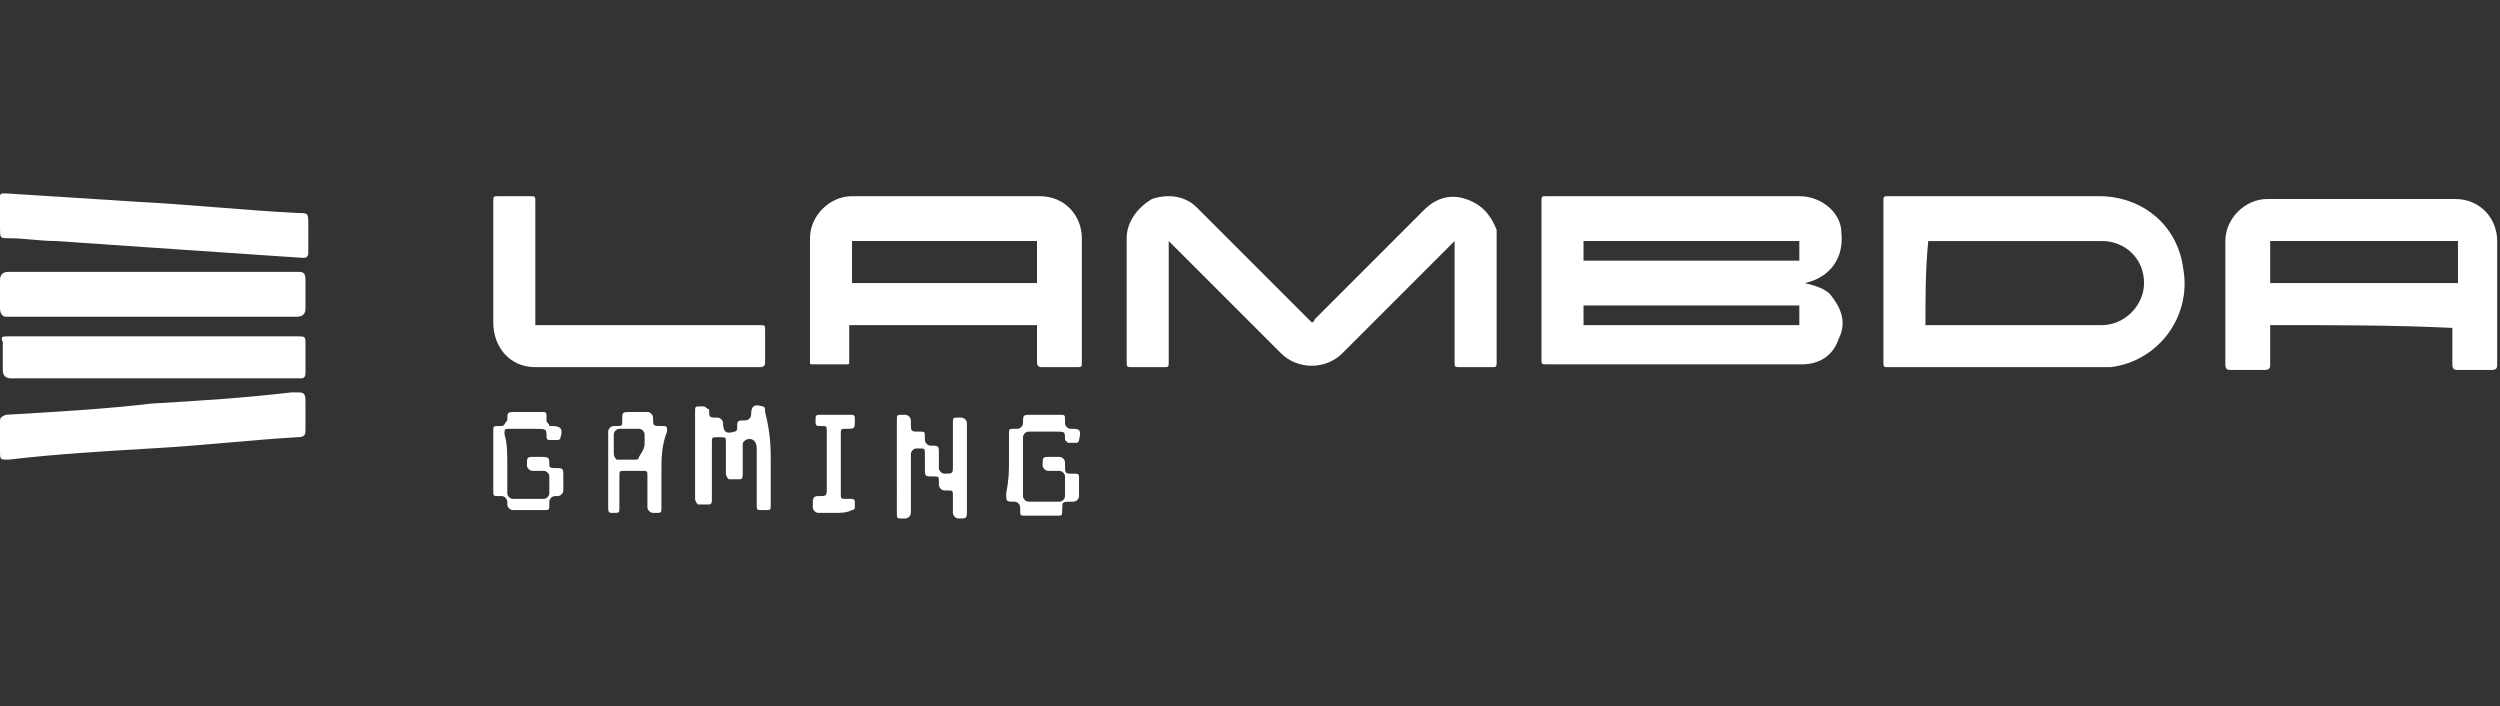
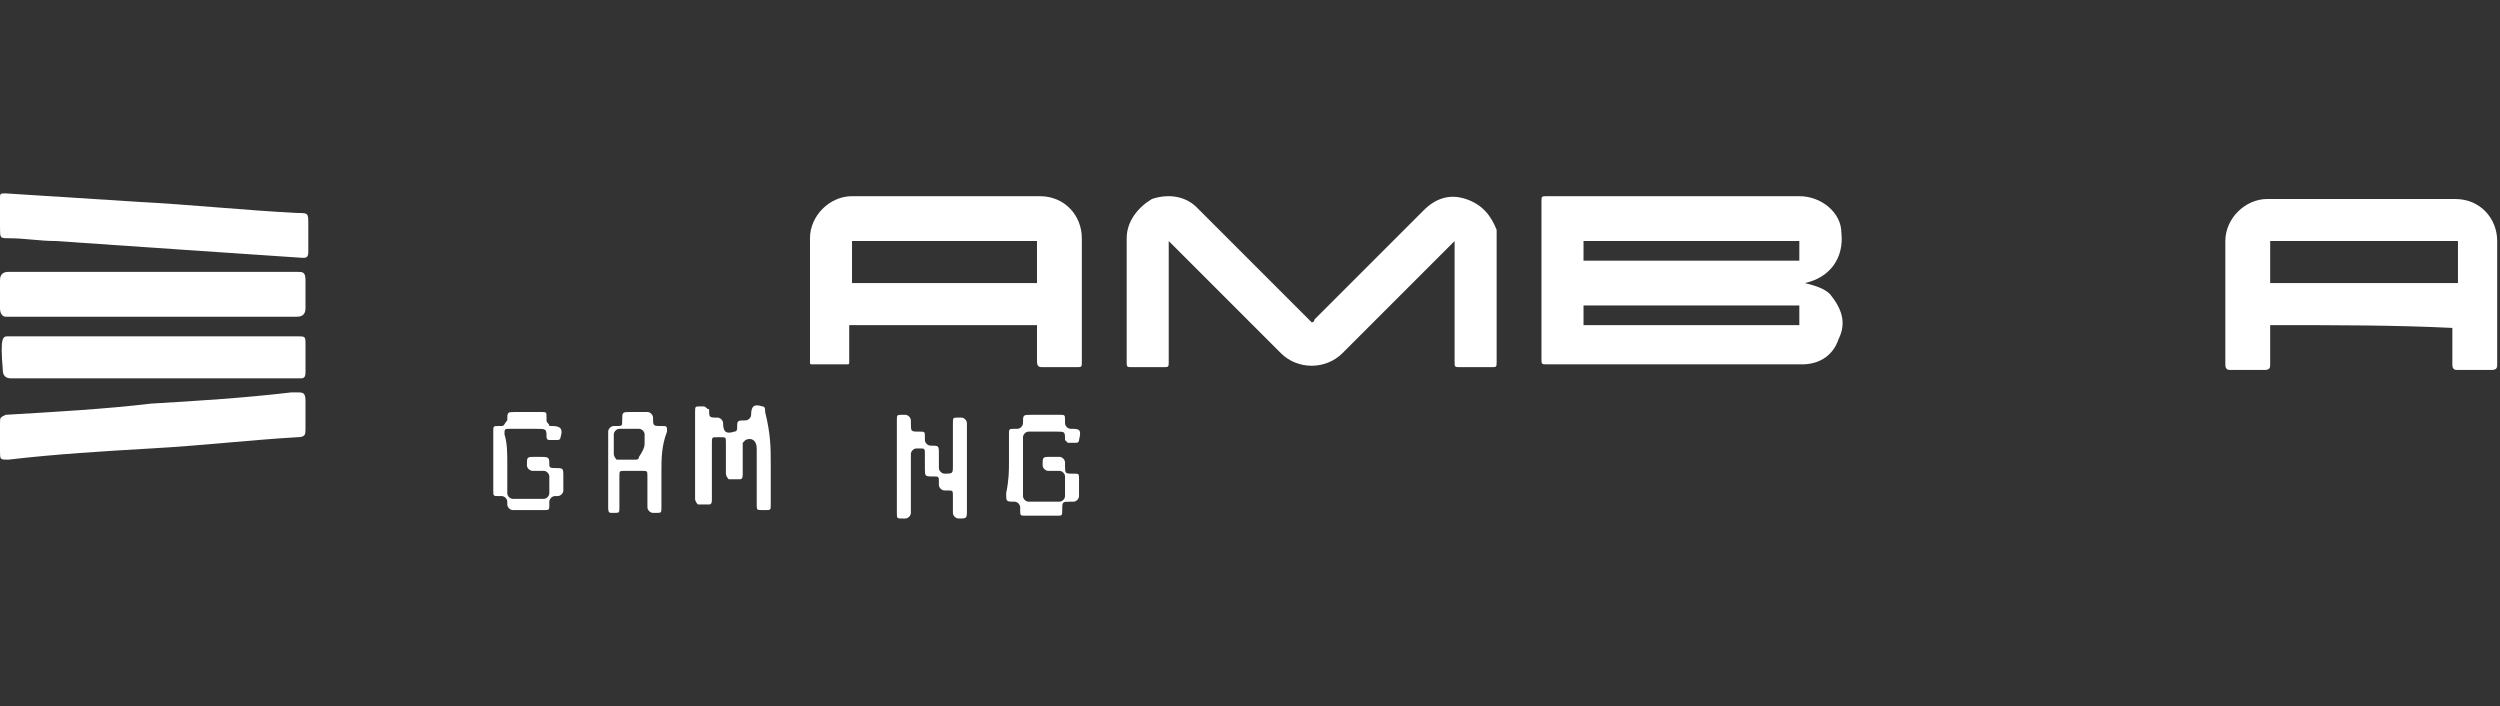
<svg xmlns="http://www.w3.org/2000/svg" version="1.1" id="Layer_1" x="0px" y="0px" width="89.2px" height="25.2px" viewBox="0 0 89.2 25.2" style="enable-background:new 0 0 89.2 25.2;" xml:space="preserve">
  <rect x="0" y="0" width="89.2" height="25.2" fill="#333333" stroke="none" />
  <style type="text/css">
	.st0{fill:#FFFFFF;}
</style>
  <g>
    <g>
      <path class="st0" d="M0,7.7c0-0.2,0-0.4,0-0.6s0-0.2,0.2-0.2C1.8,7,3.3,7.1,4.9,7.2c1.9,0.1,3.8,0.3,5.7,0.4C11,7.6,11,7.6,11,8    c0,0.3,0,0.7,0,1c0,0.2-0.1,0.2-0.2,0.2C7.8,9,4.9,8.8,2,8.6c-0.6,0-1.1-0.1-1.7-0.1C0,8.5,0,8.5,0,8.1C0,8,0,7.8,0,7.7z" />
      <path class="st0" d="M5.4,16c-1.7,0.1-3.4,0.2-5.1,0.4c-0.3,0-0.3,0-0.3-0.3c0-0.4,0-0.7,0-1c0-0.2,0-0.2,0.2-0.3    c1.7-0.1,3.5-0.2,5.2-0.4c1.7-0.1,3.3-0.2,5-0.4c0.1,0,0.1,0,0.2,0c0.2,0,0.3,0,0.3,0.3c0,0.4,0,0.7,0,1c0,0.2,0,0.3-0.3,0.3    C8.9,15.7,7.2,15.9,5.4,16L5.4,16z" />
      <path class="st0" d="M5.4,11.3c-1.7,0-3.4,0-5.2,0C0.1,11.3,0,11.2,0,11c0-0.3,0-0.7,0-1c0-0.2,0.1-0.3,0.3-0.3c2.5,0,5.1,0,7.6,0    c0.9,0,1.8,0,2.7,0c0.2,0,0.3,0,0.3,0.3c0,0.4,0,0.7,0,1c0,0.2-0.1,0.3-0.3,0.3C8.9,11.3,7.2,11.3,5.4,11.3z" />
-       <path class="st0" d="M5.5,12c1.7,0,3.4,0,5.1,0c0.3,0,0.3,0,0.3,0.3c0,0.4,0,0.7,0,1c0,0.2-0.1,0.2-0.2,0.2c-0.1,0-0.2,0-0.3,0    c-3.3,0-6.7,0-10,0c-0.2,0-0.3-0.1-0.3-0.3c0-0.3,0-0.7,0-1C0,12,0.1,12,0.3,12c1.5,0,2.9,0,4.4,0C5,12,5.2,12,5.5,12z" />
+       <path class="st0" d="M5.5,12c1.7,0,3.4,0,5.1,0c0.3,0,0.3,0,0.3,0.3c0,0.4,0,0.7,0,1c0,0.2-0.1,0.2-0.2,0.2c-0.1,0-0.2,0-0.3,0    c-3.3,0-6.7,0-10,0c-0.2,0-0.3-0.1-0.3-0.3C0,12,0.1,12,0.3,12c1.5,0,2.9,0,4.4,0C5,12,5.2,12,5.5,12z" />
    </g>
    <g>
      <g>
        <path class="st0" d="M51.9,8.6c-0.1,0.1-0.1,0.1-0.1,0.1c-1.3,1.3-2.6,2.6-3.9,3.9c-0.6,0.6-1.6,0.6-2.2,0     c-1.3-1.3-2.6-2.6-3.9-3.9l-0.1-0.1l0,0c0,0.1,0,0.1,0,0.1c0,1.4,0,2.8,0,4.2c0,0.2,0,0.2-0.2,0.2c-0.4,0-0.8,0-1.1,0     c-0.2,0-0.2,0-0.2-0.2c0-1.5,0-2.9,0-4.4c0-0.6,0.4-1.1,0.9-1.4c0.6-0.2,1.2-0.1,1.6,0.3c1.3,1.3,2.6,2.6,4,4l0.1,0.1     c0.1,0,0.1-0.1,0.1-0.1c1.1-1.1,2.3-2.3,3.4-3.4c0.2-0.2,0.4-0.4,0.5-0.5c0.4-0.4,0.9-0.6,1.5-0.4s0.9,0.6,1.1,1.1     c0,0.1,0,0.2,0,0.3c0,1.4,0,2.9,0,4.4c0,0.2,0,0.2-0.2,0.2c-0.4,0-0.8,0-1.1,0c-0.2,0-0.2,0-0.2-0.2     C51.9,11.5,51.9,10.1,51.9,8.6C51.9,8.7,51.9,8.7,51.9,8.6z" />
        <path class="st0" d="M30.3,11.6c0,0.1,0,0.1,0,0.1c0,0.4,0,0.8,0,1.2c0,0.1,0,0.1-0.1,0.1c-0.4,0-0.8,0-1.2,0     c-0.1,0-0.1,0-0.1-0.1c0-1.5,0-3,0-4.4c0-0.8,0.7-1.5,1.5-1.5c2.2,0,4.5,0,6.7,0c0.9,0,1.5,0.7,1.5,1.5c0,1.4,0,2.9,0,4.4     c0,0.2,0,0.2-0.2,0.2c-0.4,0-0.8,0-1.2,0c-0.1,0-0.2,0-0.2-0.2c0-0.4,0-0.8,0-1.2v-0.1C34.8,11.6,32.6,11.6,30.3,11.6z M37,8.6     c-2.2,0-4.4,0-6.6,0c0,0.5,0,1,0,1.5c2.2,0,4.4,0,6.6,0C37,9.6,37,9.1,37,8.6z" />
-         <path class="st0" d="M19.1,11.6c0.1,0,0.1,0,0.2,0c2.6,0,5.2,0,7.8,0c0.2,0,0.2,0,0.2,0.2c0,0.4,0,0.8,0,1.1c0,0.1,0,0.2-0.2,0.2     c-2.7,0-5.4,0-8,0c-0.9,0-1.5-0.7-1.5-1.6c0-1.4,0-2.9,0-4.3c0-0.2,0-0.2,0.2-0.2c0.4,0,0.8,0,1.1,0c0.2,0,0.2,0,0.2,0.2     c0,1.4,0,2.8,0,4.2C19.1,11.5,19.1,11.6,19.1,11.6z" />
      </g>
      <path class="st0" d="M64.4,10.1c0.4,0.1,0.7,0.2,0.9,0.4c0.4,0.5,0.6,1,0.3,1.6c-0.2,0.6-0.7,0.9-1.3,0.9h-0.1c-3,0-6,0-9,0    C55,13,55,13,55,12.8c0-1.9,0-3.8,0-5.6C55,7,55,7,55.2,7c3,0,6,0,9,0c0.8,0,1.5,0.6,1.5,1.3C65.8,9.2,65.3,9.9,64.4,10.1    L64.4,10.1z M64.2,8.6c-2.6,0-5.2,0-7.7,0c0,0.2,0,0.5,0,0.7c2.6,0,5.2,0,7.7,0C64.2,9.1,64.2,8.8,64.2,8.6z M64.2,10.9    c-2.6,0-5.2,0-7.7,0c0,0.2,0,0.5,0,0.7c2.6,0,5.2,0,7.7,0C64.2,11.4,64.2,11.1,64.2,10.9z" />
-       <path class="st0" d="M71.3,13.1c-1.3,0-2.6,0-3.9,0c-0.2,0-0.2,0-0.2-0.2c0-1.9,0-3.8,0-5.7c0-0.2,0-0.2,0.2-0.2c2.5,0,5,0,7.5,0    c1.5,0,2.8,1,3,2.6c0.3,1.7-0.9,3.3-2.6,3.5c-0.1,0-0.3,0-0.4,0C73.7,13.1,72.5,13.1,71.3,13.1z M68.7,11.6    C68.8,11.6,68.8,11.6,68.7,11.6c2.1,0,4.2,0,6.3,0c0.8,0,1.5-0.7,1.5-1.5c0-0.9-0.7-1.5-1.5-1.5c-2,0-4,0-6.1,0h-0.1    C68.7,9.6,68.7,10.6,68.7,11.6z" />
      <path class="st0" d="M81,11.6c0,0.1,0,0.1,0,0.2c0,0.4,0,0.8,0,1.2c0,0.1,0,0.2-0.2,0.2c-0.4,0-0.8,0-1.2,0c-0.1,0-0.2,0-0.2-0.2    c0-1.5,0-3,0-4.4c0-0.8,0.7-1.5,1.5-1.5c2.2,0,4.5,0,6.7,0c0.9,0,1.5,0.7,1.5,1.5c0,1.5,0,2.9,0,4.4c0,0.1,0,0.2-0.2,0.2    c-0.4,0-0.8,0-1.2,0c-0.1,0-0.2,0-0.2-0.2c0-0.4,0-0.8,0-1.2c0-0.1,0-0.1,0-0.1C85.5,11.6,83.3,11.6,81,11.6z M87.7,8.6    c-2.2,0-4.4,0-6.7,0c0,0.5,0,1,0,1.5c2.2,0,4.4,0,6.7,0C87.7,9.6,87.7,9.1,87.7,8.6z" />
    </g>
    <g>
      <path class="st0" d="M27.5,16.5c0,0.5,0,1,0,1.5c0,0.2,0,0.2-0.2,0.2h-0.1c-0.2,0-0.2,0-0.2-0.2c0-0.7,0-1.3,0-2    c0-0.3-0.2-0.4-0.4-0.3l-0.1,0.1c0,0.4,0,0.7,0,1.1c0,0.1,0,0.2-0.1,0.2s-0.3,0-0.4,0c0,0-0.1-0.1-0.1-0.2c0-0.4,0-0.7,0-1.1    c0-0.2,0-0.2-0.2-0.2c0,0,0,0-0.1,0c-0.2,0-0.2,0-0.2,0.2c0,0.7,0,1.3,0,2c0,0.1,0,0.2-0.1,0.2s-0.3,0-0.4,0c0,0-0.1-0.1-0.1-0.2    c0-0.7,0-1.4,0-2.1c0-0.3,0-0.7,0-1c0-0.2,0-0.2,0.2-0.2c0.1,0,0.1,0,0.1,0c0.1,0,0.1,0.1,0.2,0.1l0,0c0,0.3,0,0.3,0.3,0.3    c0.1,0,0.2,0.1,0.2,0.2l0,0c0,0.3,0.1,0.4,0.4,0.3c0.1,0,0.1-0.1,0.1-0.1c0-0.3,0-0.3,0.3-0.3c0.1,0,0.2-0.1,0.2-0.2l0,0    c0-0.3,0.1-0.4,0.4-0.3c0.1,0,0.1,0.1,0.1,0.2C27.5,15.5,27.5,16,27.5,16.5z" />
      <path class="st0" d="M32,16.5c0-0.5,0-1,0-1.5c0-0.2,0-0.2,0.2-0.2h0.1c0.1,0,0.2,0.1,0.2,0.2c0,0,0,0,0,0.1c0,0.3,0,0.3,0.3,0.3    c0.2,0,0.2,0,0.2,0.2v0.1c0,0.1,0.1,0.2,0.2,0.2c0.3,0,0.3,0,0.3,0.3c0,0.2,0,0.3,0,0.5c0,0.1,0.1,0.2,0.2,0.2l0,0    c0.3,0,0.3,0,0.3-0.3c0-0.5,0-1,0-1.5c0-0.2,0-0.2,0.2-0.2c0.1,0,0.1,0,0.1,0c0.1,0,0.2,0.1,0.2,0.2c0,0.3,0,0.6,0,0.9    c0,0.7,0,1.5,0,2.2c0,0.3,0,0.3-0.3,0.3l0,0c-0.1,0-0.2-0.1-0.2-0.2c0-0.2,0-0.4,0-0.6s0-0.2-0.2-0.2h-0.1c-0.1,0-0.2-0.1-0.2-0.2    v-0.1c0-0.2,0-0.2-0.2-0.2C33,17,33,17,33,16.7c0-0.2,0-0.3,0-0.5c0-0.2,0-0.2-0.2-0.2h-0.1c-0.1,0-0.2,0.1-0.2,0.2    c0,0.3,0,0.6,0,1s0,0.8,0,1.1c0,0.1-0.1,0.2-0.2,0.2h-0.1c-0.2,0-0.2,0-0.2-0.2C32,17.5,32,17,32,16.5z" />
      <path class="st0" d="M23.6,16.8c0,0.4,0,0.9,0,1.3c0,0.2,0,0.2-0.2,0.2h-0.1c-0.1,0-0.2-0.1-0.2-0.2c0-0.4,0-0.7,0-1.1    c0-0.2,0-0.2-0.2-0.2s-0.4,0-0.6,0s-0.2,0-0.2,0.2c0,0.4,0,0.7,0,1.1c0,0.2,0,0.2-0.2,0.2c-0.1,0-0.1,0-0.1,0    c-0.1,0-0.1-0.1-0.1-0.2c0-0.9,0-1.8,0-2.7c0-0.1,0.1-0.2,0.2-0.2H22c0.2,0,0.2,0,0.2-0.2c0-0.3,0-0.3,0.3-0.3c0.2,0,0.4,0,0.6,0    c0.1,0,0.2,0.1,0.2,0.2l0,0c0,0.3,0,0.3,0.3,0.3c0.2,0,0.2,0,0.2,0.2C23.6,15.9,23.6,16.4,23.6,16.8z M23,15.8c0-0.1,0-0.2,0-0.3    s-0.1-0.2-0.2-0.2c-0.2,0-0.4,0-0.7,0c-0.1,0-0.2,0.1-0.2,0.2c0,0.2,0,0.4,0,0.7c0,0.1,0.1,0.2,0.1,0.2c0.2,0,0.5,0,0.7,0    c0.1,0,0.1-0.1,0.1-0.1C23,16,23,15.9,23,15.8z" />
      <path class="st0" d="M18.1,16.5c0,0.3,0,0.7,0,1.1c0,0.1,0.1,0.2,0.2,0.2c0.4,0,0.7,0,1.1,0c0.1,0,0.2-0.1,0.2-0.2    c0-0.2,0-0.4,0-0.6c0-0.1-0.1-0.2-0.2-0.2s-0.3,0-0.4,0s-0.2-0.1-0.2-0.2c0-0.3,0-0.3,0.3-0.3c0,0,0,0,0.1,0c0.4,0,0.4,0,0.4,0.3    c0,0.1,0.1,0.1,0.2,0.1c0.3,0,0.3,0,0.3,0.3c0,0.2,0,0.3,0,0.5c0,0.1-0.1,0.2-0.2,0.2s-0.1,0-0.1,0c-0.1,0-0.2,0.1-0.2,0.2V18    c0,0.2,0,0.2-0.2,0.2c-0.4,0-0.7,0-1.1,0c-0.1,0-0.2-0.1-0.2-0.2v-0.1c0-0.1-0.1-0.2-0.2-0.2h-0.1c-0.2,0-0.2,0-0.2-0.2    c0-0.7,0-1.4,0-2.1c0-0.2,0-0.2,0.2-0.2c0.1,0,0.1,0,0.1,0c0.1,0,0.1-0.1,0.2-0.2c0-0.3,0-0.3,0.3-0.3s0.6,0,0.9,0    c0.2,0,0.2,0,0.2,0.2c0,0.1,0,0.1,0,0.1c0,0.1,0.1,0.1,0.1,0.2c0,0,0,0,0.1,0c0.3,0,0.4,0.1,0.3,0.4c0,0.1-0.1,0.1-0.1,0.1    c-0.1,0-0.2,0-0.3,0c-0.1,0-0.1-0.1-0.1-0.1c0-0.3,0-0.3-0.4-0.3c-0.3,0-0.6,0-0.9,0c-0.2,0-0.2,0-0.2,0.2    C18.1,15.8,18.1,16.2,18.1,16.5z" />
      <path class="st0" d="M36,16.5c0-0.3,0-0.7,0-1c0-0.2,0-0.2,0.2-0.2c0.1,0,0.1,0,0.1,0c0.1,0,0.2-0.1,0.2-0.2c0-0.3,0-0.3,0.3-0.3    s0.6,0,1,0c0.2,0,0.2,0,0.2,0.2v0.1c0,0.1,0.1,0.2,0.2,0.2c0.3,0,0.4,0,0.3,0.4c0,0.1-0.1,0.1-0.1,0.1c-0.1,0-0.2,0-0.3,0L38,15.7    c0-0.3,0-0.3-0.3-0.3s-0.6,0-1,0c-0.1,0-0.2,0.1-0.2,0.2c0,0.7,0,1.4,0,2.1c0,0.1,0.1,0.2,0.2,0.2c0.4,0,0.8,0,1.1,0    c0.1,0,0.2-0.1,0.2-0.2c0-0.2,0-0.4,0-0.7c0-0.1-0.1-0.2-0.2-0.2s-0.3,0-0.4,0c-0.1,0-0.2-0.1-0.2-0.2c0-0.3,0-0.3,0.3-0.3    c0.1,0,0.2,0,0.3,0s0.2,0.1,0.2,0.2c0,0,0,0,0,0.1c0,0.3,0,0.3,0.3,0.3c0.2,0,0.2,0,0.2,0.2s0,0.4,0,0.6c0,0.1-0.1,0.2-0.2,0.2    c0,0,0,0-0.1,0c-0.3,0-0.3,0-0.3,0.3c0,0.2,0,0.2-0.2,0.2c-0.4,0-0.7,0-1.1,0c-0.2,0-0.2,0-0.2-0.2v-0.1c0-0.1-0.1-0.2-0.2-0.2    c-0.3,0-0.3,0-0.3-0.3C36,17.1,36,16.8,36,16.5z" />
-       <path class="st0" d="M29.8,18.3c-0.2,0-0.4,0-0.6,0c-0.1,0-0.2-0.1-0.2-0.2V18c0-0.2,0-0.3,0.2-0.3c0.3,0,0.3,0,0.3-0.3    c0-0.7,0-1.3,0-2c0-0.2,0-0.2-0.2-0.2h-0.1c-0.1,0-0.1-0.1-0.1-0.1c0-0.1,0-0.1,0-0.2c0-0.1,0.1-0.1,0.1-0.1c0.4,0,0.8,0,1.2,0    c0.1,0,0.1,0.1,0.1,0.1V15c0,0.3,0,0.3-0.3,0.3c-0.2,0-0.2,0-0.2,0.2c0,0.7,0,1.4,0,2.1c0,0.2,0,0.2,0.2,0.2c0.1,0,0.1,0,0.2,0    s0.1,0.1,0.1,0.1c0,0.1,0,0.1,0,0.2s-0.1,0.1-0.1,0.1C30.2,18.3,30,18.3,29.8,18.3z" />
    </g>
  </g>
</svg>